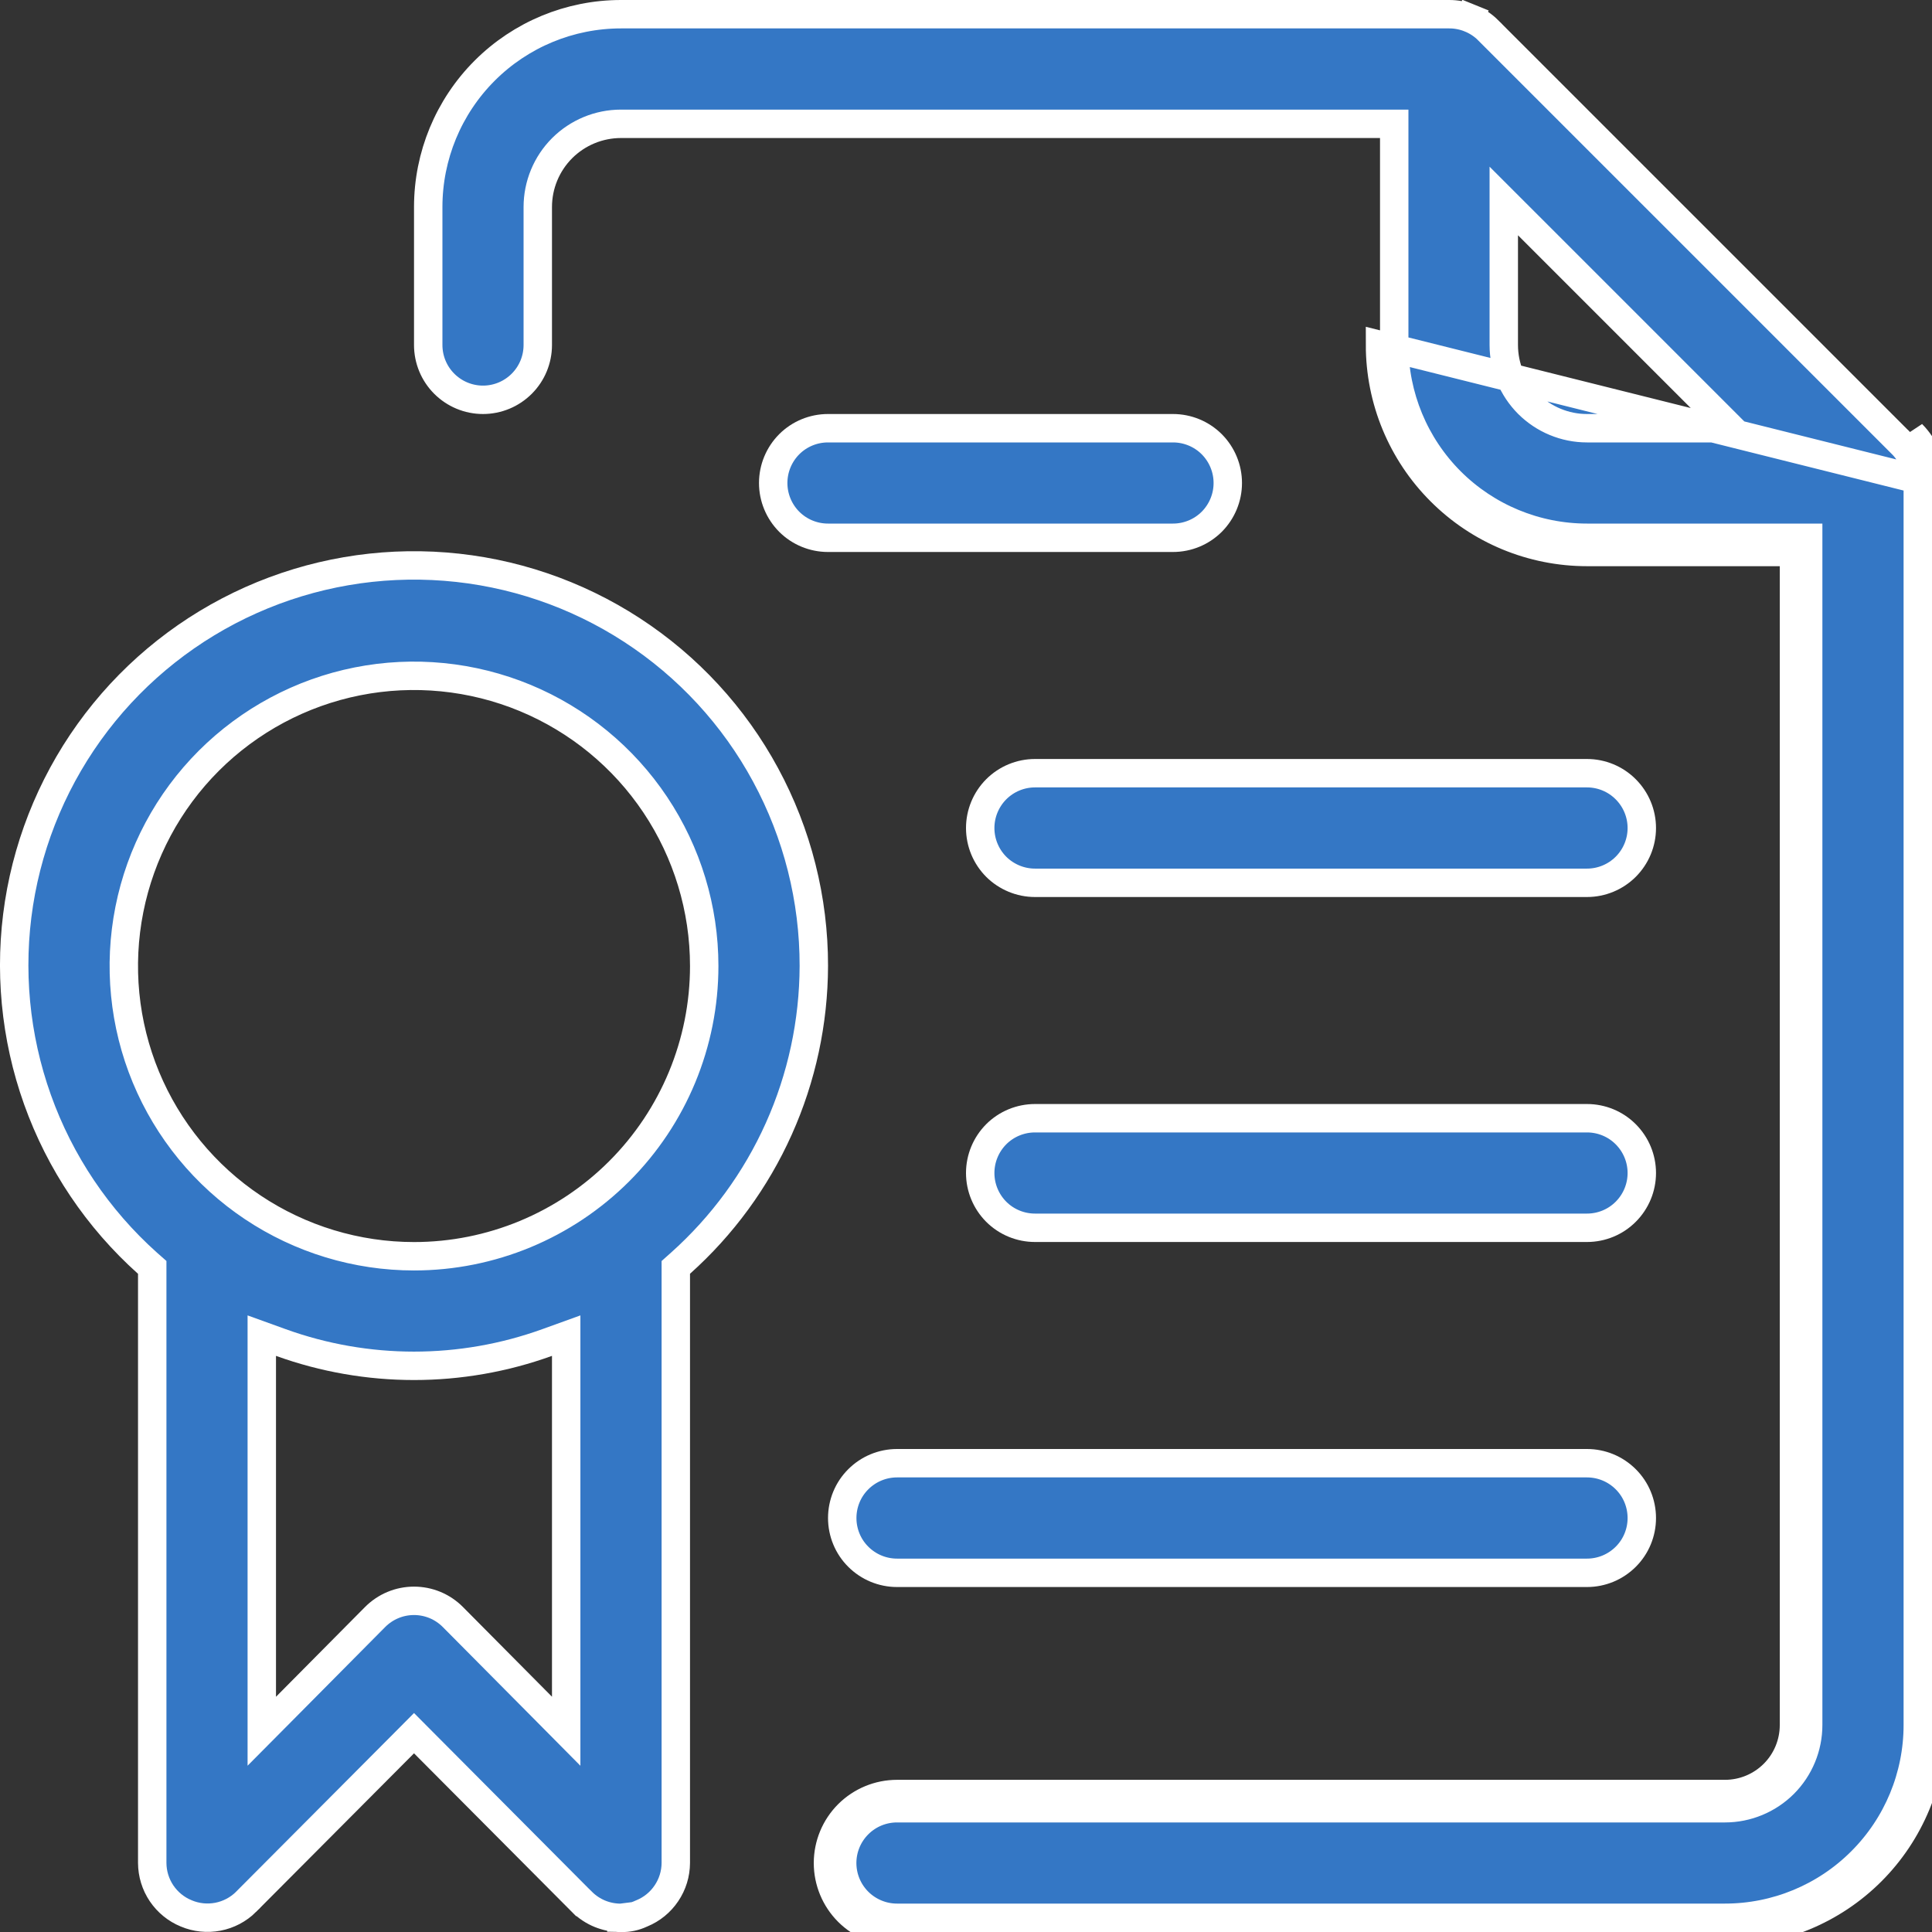
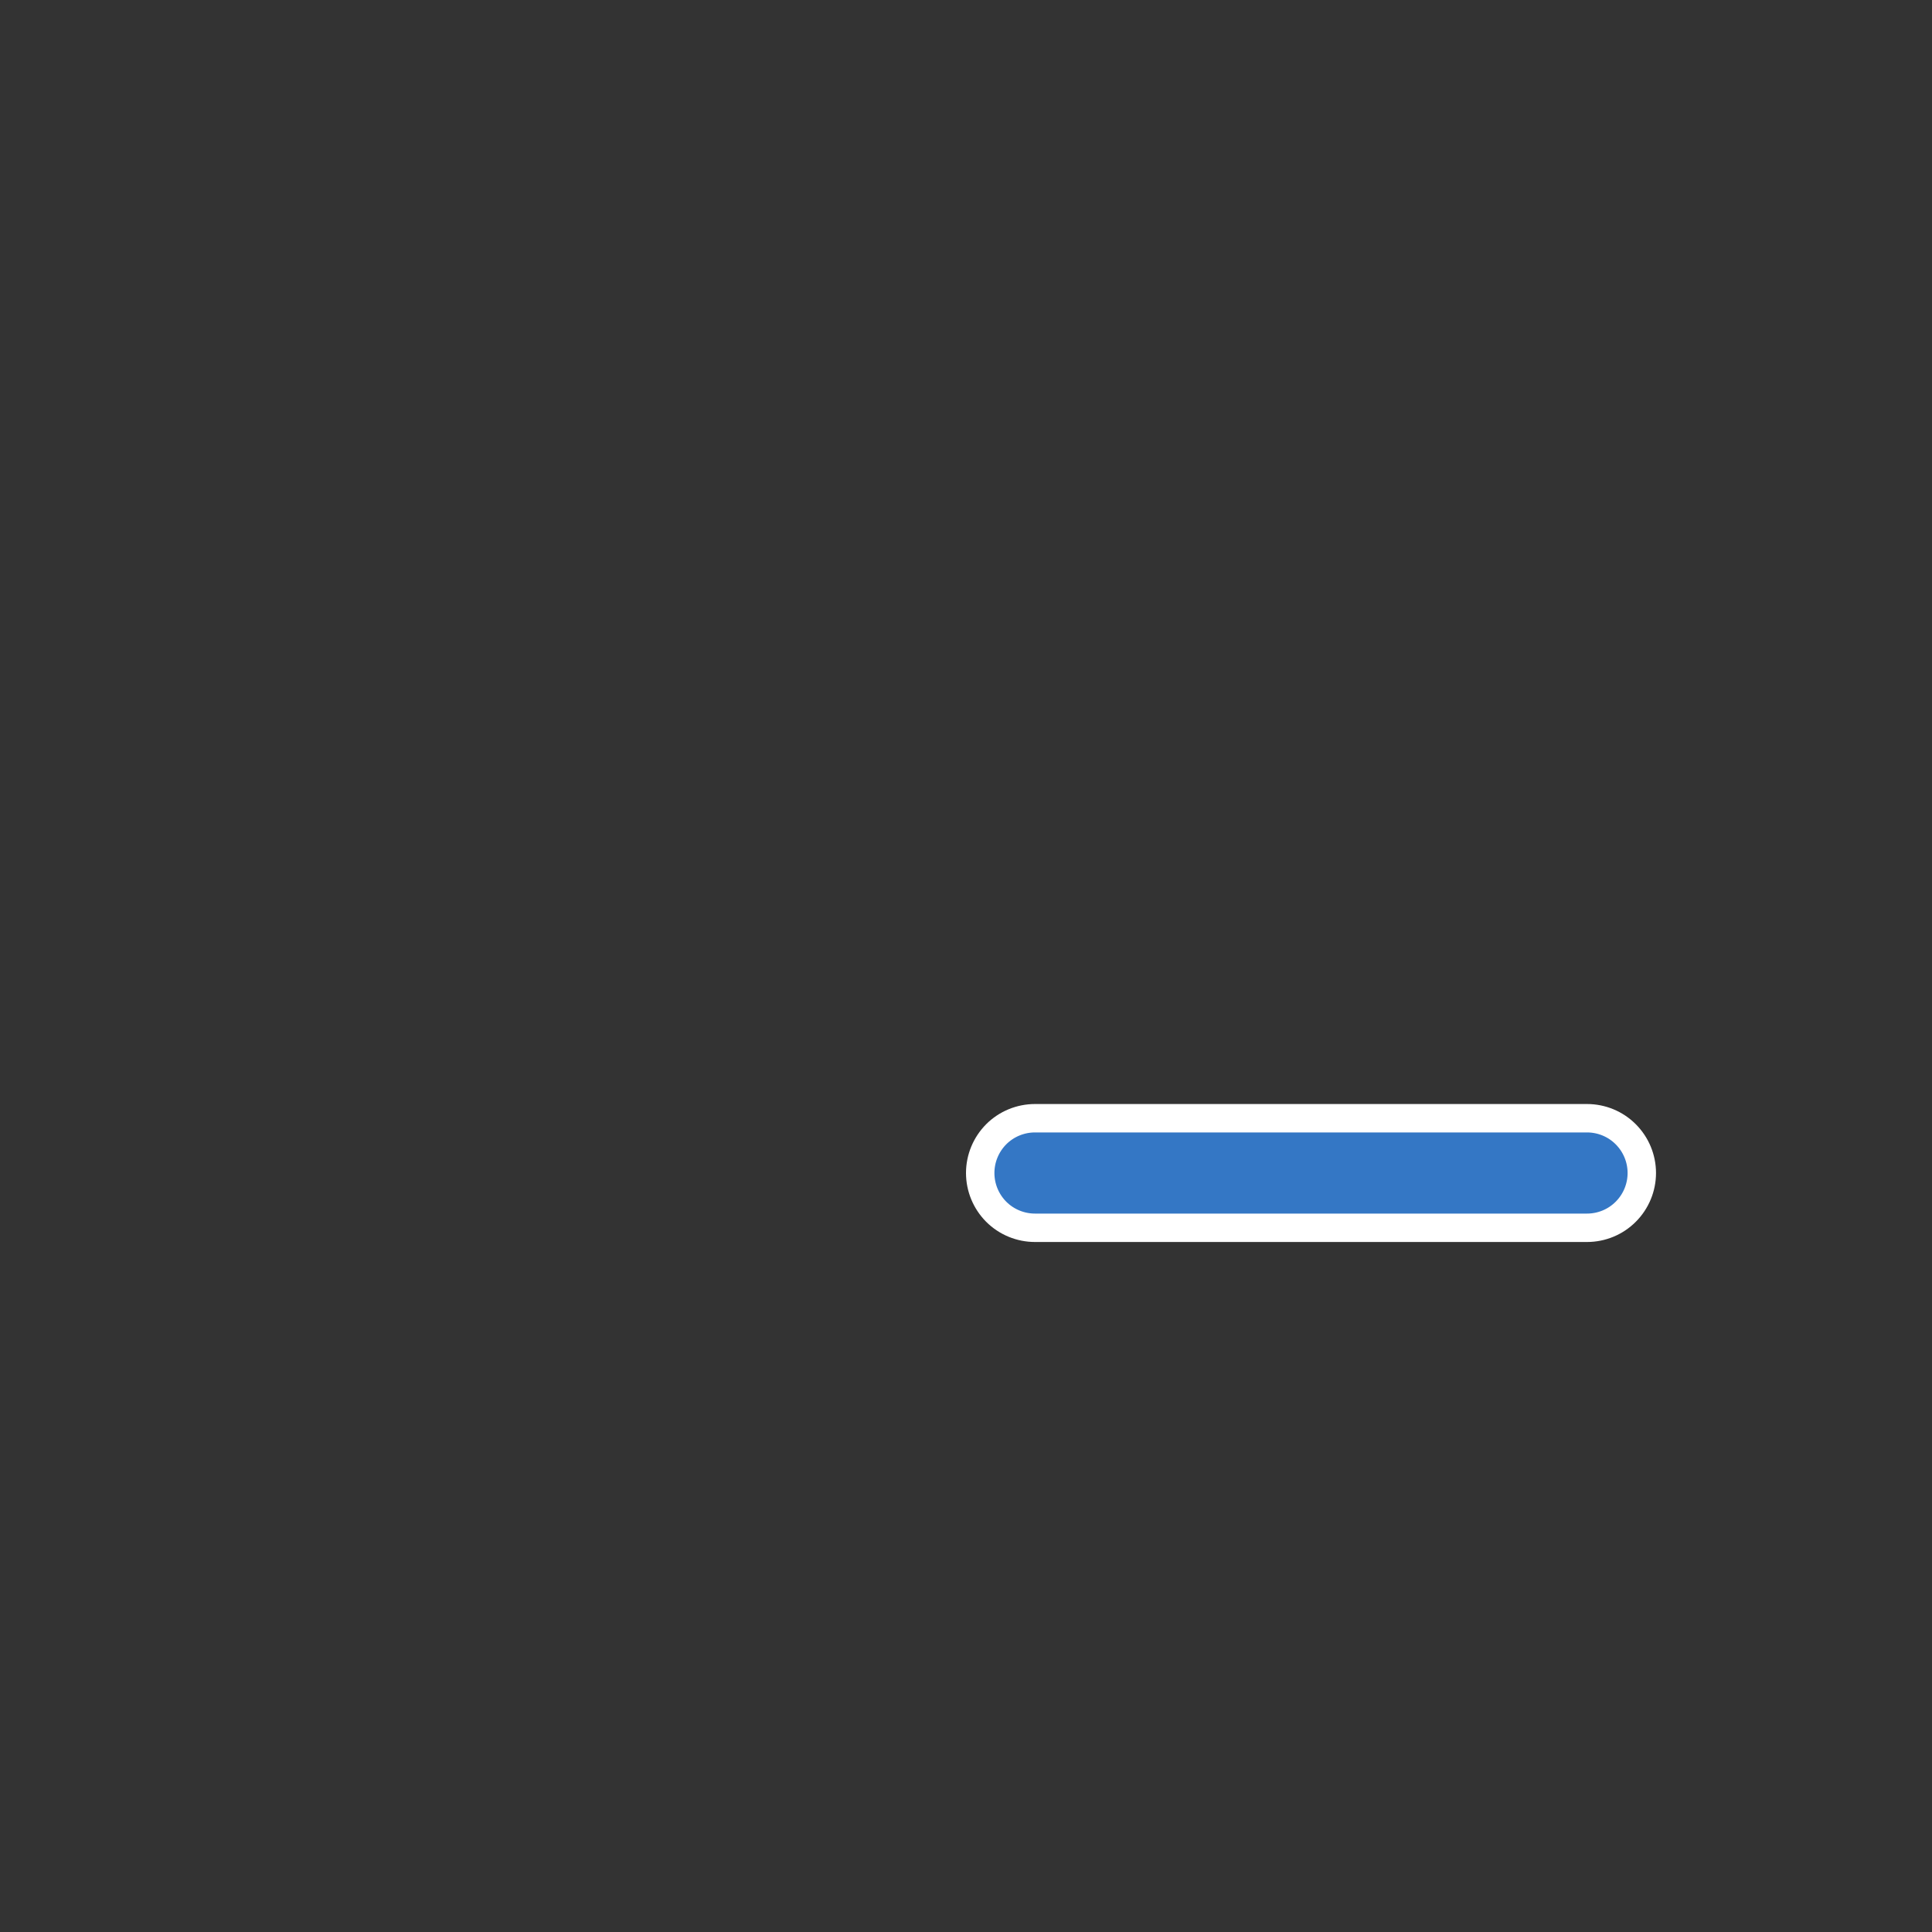
<svg xmlns="http://www.w3.org/2000/svg" width="34" height="34" viewBox="0 0 34 34" fill="none">
  <rect x="0" y="0" width="34" height="34" fill="#333333" stroke="none" />
-   <path d="M34 8.5V30.357C34 31.323 33.616 32.25 32.933 32.933C32.25 33.616 31.323 34 30.357 34H15.786C15.464 34 15.155 33.872 14.927 33.645C14.699 33.417 14.571 33.108 14.571 32.786C14.571 32.464 14.699 32.155 14.927 31.927C15.155 31.7 15.464 31.572 15.786 31.572H30.357C30.679 31.572 30.988 31.444 31.216 31.216C31.444 30.988 31.571 30.679 31.571 30.357V9.964V9.714H31.321H27.929C26.962 9.714 26.036 9.331 25.353 8.647C24.669 7.964 24.286 7.038 24.286 6.071L34 8.5ZM34 8.5C34.001 8.34 33.97 8.182 33.91 8.034C33.849 7.886 33.76 7.751 33.648 7.638L34 8.5ZM25.872 0.322L25.966 0.09L25.872 0.322C25.989 0.37 26.096 0.44 26.186 0.529C26.186 0.529 26.186 0.53 26.186 0.53L33.47 7.814C33.471 7.814 33.471 7.814 33.471 7.814C33.56 7.904 33.63 8.011 33.678 8.128C33.726 8.246 33.751 8.372 33.75 8.499V8.5V30.357C33.75 31.257 33.393 32.12 32.756 32.756C32.12 33.393 31.257 33.75 30.357 33.75H15.786C15.53 33.75 15.285 33.648 15.104 33.468C14.923 33.287 14.821 33.042 14.821 32.786C14.821 32.53 14.923 32.285 15.104 32.104C15.285 31.923 15.53 31.822 15.786 31.822H30.357C30.745 31.822 31.118 31.667 31.393 31.393C31.667 31.118 31.821 30.746 31.821 30.357V9.714V9.464H31.571H27.929C27.029 9.464 26.166 9.107 25.529 8.471C24.893 7.834 24.536 6.971 24.536 6.071V2.429V2.179H24.286H10.928C10.54 2.179 10.168 2.333 9.893 2.607C9.618 2.882 9.464 3.255 9.464 3.643V6.071C9.464 6.327 9.363 6.572 9.182 6.753C9.001 6.934 8.756 7.036 8.5 7.036C8.244 7.036 7.999 6.934 7.818 6.753C7.637 6.572 7.536 6.327 7.536 6.071V3.643C7.536 2.743 7.893 1.88 8.529 1.244C9.166 0.607 10.029 0.25 10.928 0.25L25.5 0.25L25.501 0.25C25.628 0.249 25.754 0.274 25.872 0.322ZM26.891 3.964L26.464 3.537V4.141V6.071C26.464 6.46 26.619 6.832 26.893 7.107C27.168 7.381 27.54 7.536 27.929 7.536H29.859H30.463L30.036 7.109L26.891 3.964Z" fill="#3477C5" stroke="white" stroke-width="0.5" />
-   <path d="M2.679 22.416V22.304L2.595 22.23C1.72 21.447 1.055 20.458 0.66 19.352C0.265 18.246 0.153 17.059 0.334 15.899C0.516 14.739 0.985 13.642 1.698 12.71C2.412 11.777 3.348 11.038 4.42 10.56C5.492 10.082 6.667 9.88 7.838 9.972C9.008 10.064 10.137 10.447 11.122 11.088C12.106 11.728 12.915 12.604 13.473 13.637C14.032 14.67 14.324 15.826 14.322 17C14.319 17.987 14.11 18.963 13.706 19.864C13.302 20.766 12.712 21.572 11.976 22.23L11.893 22.304V22.416V32.785C11.892 32.976 11.835 33.161 11.728 33.319C11.622 33.477 11.471 33.6 11.295 33.672L11.295 33.672L11.283 33.677C11.175 33.728 11.055 33.754 10.935 33.751L10.935 33.75L10.927 33.751C10.8 33.751 10.674 33.727 10.557 33.679C10.44 33.631 10.333 33.56 10.243 33.471C10.243 33.471 10.243 33.471 10.242 33.471L7.463 30.679L7.286 30.501L7.109 30.679L4.329 33.47C4.329 33.471 4.329 33.471 4.329 33.471C4.193 33.605 4.021 33.695 3.835 33.731C3.647 33.767 3.454 33.747 3.278 33.673L3.276 33.672C3.1 33.6 2.95 33.477 2.843 33.319C2.737 33.161 2.68 32.976 2.679 32.785V22.416ZM9.537 30.036L9.964 30.467V29.86V23.861V23.505L9.629 23.626C8.115 24.173 6.457 24.173 4.942 23.626L4.607 23.505V23.861V29.86V30.467L5.035 30.036L6.601 28.457L6.601 28.457C6.691 28.367 6.797 28.295 6.915 28.246C7.032 28.197 7.158 28.172 7.286 28.172C7.413 28.172 7.539 28.197 7.657 28.246C7.774 28.295 7.881 28.367 7.97 28.457L7.97 28.457L9.537 30.036ZM4.448 21.247C5.288 21.808 6.276 22.108 7.286 22.108C8.64 22.108 9.939 21.57 10.897 20.612C11.855 19.654 12.393 18.355 12.393 17C12.393 15.99 12.093 15.003 11.532 14.163C10.971 13.323 10.173 12.669 9.24 12.282C8.307 11.896 7.28 11.794 6.289 11.991C5.299 12.188 4.389 12.675 3.674 13.389C2.96 14.103 2.474 15.013 2.277 16.004C2.08 16.995 2.181 18.022 2.567 18.955C2.954 19.888 3.608 20.686 4.448 21.247Z" fill="#3477C5" stroke="white" stroke-width="0.5" />
-   <path d="M14.571 7.536H20.643C20.898 7.536 21.144 7.637 21.325 7.818C21.505 7.999 21.607 8.244 21.607 8.5C21.607 8.756 21.505 9.001 21.325 9.182C21.144 9.363 20.898 9.464 20.643 9.464H14.571C14.316 9.464 14.07 9.363 13.889 9.182C13.709 9.001 13.607 8.756 13.607 8.5C13.607 8.244 13.709 7.999 13.889 7.818C14.07 7.637 14.316 7.536 14.571 7.536Z" fill="#3477C5" stroke="white" stroke-width="0.5" />
-   <path d="M18.214 13.607H27.929C28.184 13.607 28.43 13.709 28.61 13.89C28.791 14.071 28.893 14.316 28.893 14.572C28.893 14.828 28.791 15.073 28.61 15.254C28.43 15.434 28.184 15.536 27.929 15.536H18.214C17.959 15.536 17.713 15.434 17.532 15.254C17.352 15.073 17.25 14.828 17.25 14.572C17.25 14.316 17.352 14.071 17.532 13.89C17.713 13.709 17.959 13.607 18.214 13.607Z" fill="#3477C5" stroke="white" stroke-width="0.5" />
  <path d="M18.214 19.679H27.929C28.184 19.679 28.43 19.78 28.61 19.961C28.791 20.142 28.893 20.387 28.893 20.643C28.893 20.899 28.791 21.144 28.61 21.325C28.43 21.506 28.184 21.607 27.929 21.607H18.214C17.959 21.607 17.713 21.506 17.532 21.325C17.352 21.144 17.25 20.899 17.25 20.643C17.25 20.387 17.352 20.142 17.532 19.961C17.713 19.78 17.959 19.679 18.214 19.679Z" fill="#3477C5" stroke="white" stroke-width="0.5" />
-   <path d="M15.786 25.75H27.929C28.185 25.75 28.43 25.852 28.611 26.033C28.792 26.213 28.893 26.459 28.893 26.715C28.893 26.97 28.792 27.216 28.611 27.396C28.43 27.577 28.185 27.679 27.929 27.679H15.786C15.53 27.679 15.285 27.577 15.104 27.396C14.923 27.216 14.822 26.97 14.822 26.715C14.822 26.459 14.923 26.213 15.104 26.033C15.285 25.852 15.53 25.75 15.786 25.75Z" fill="#3477C5" stroke="white" stroke-width="0.5" />
</svg>